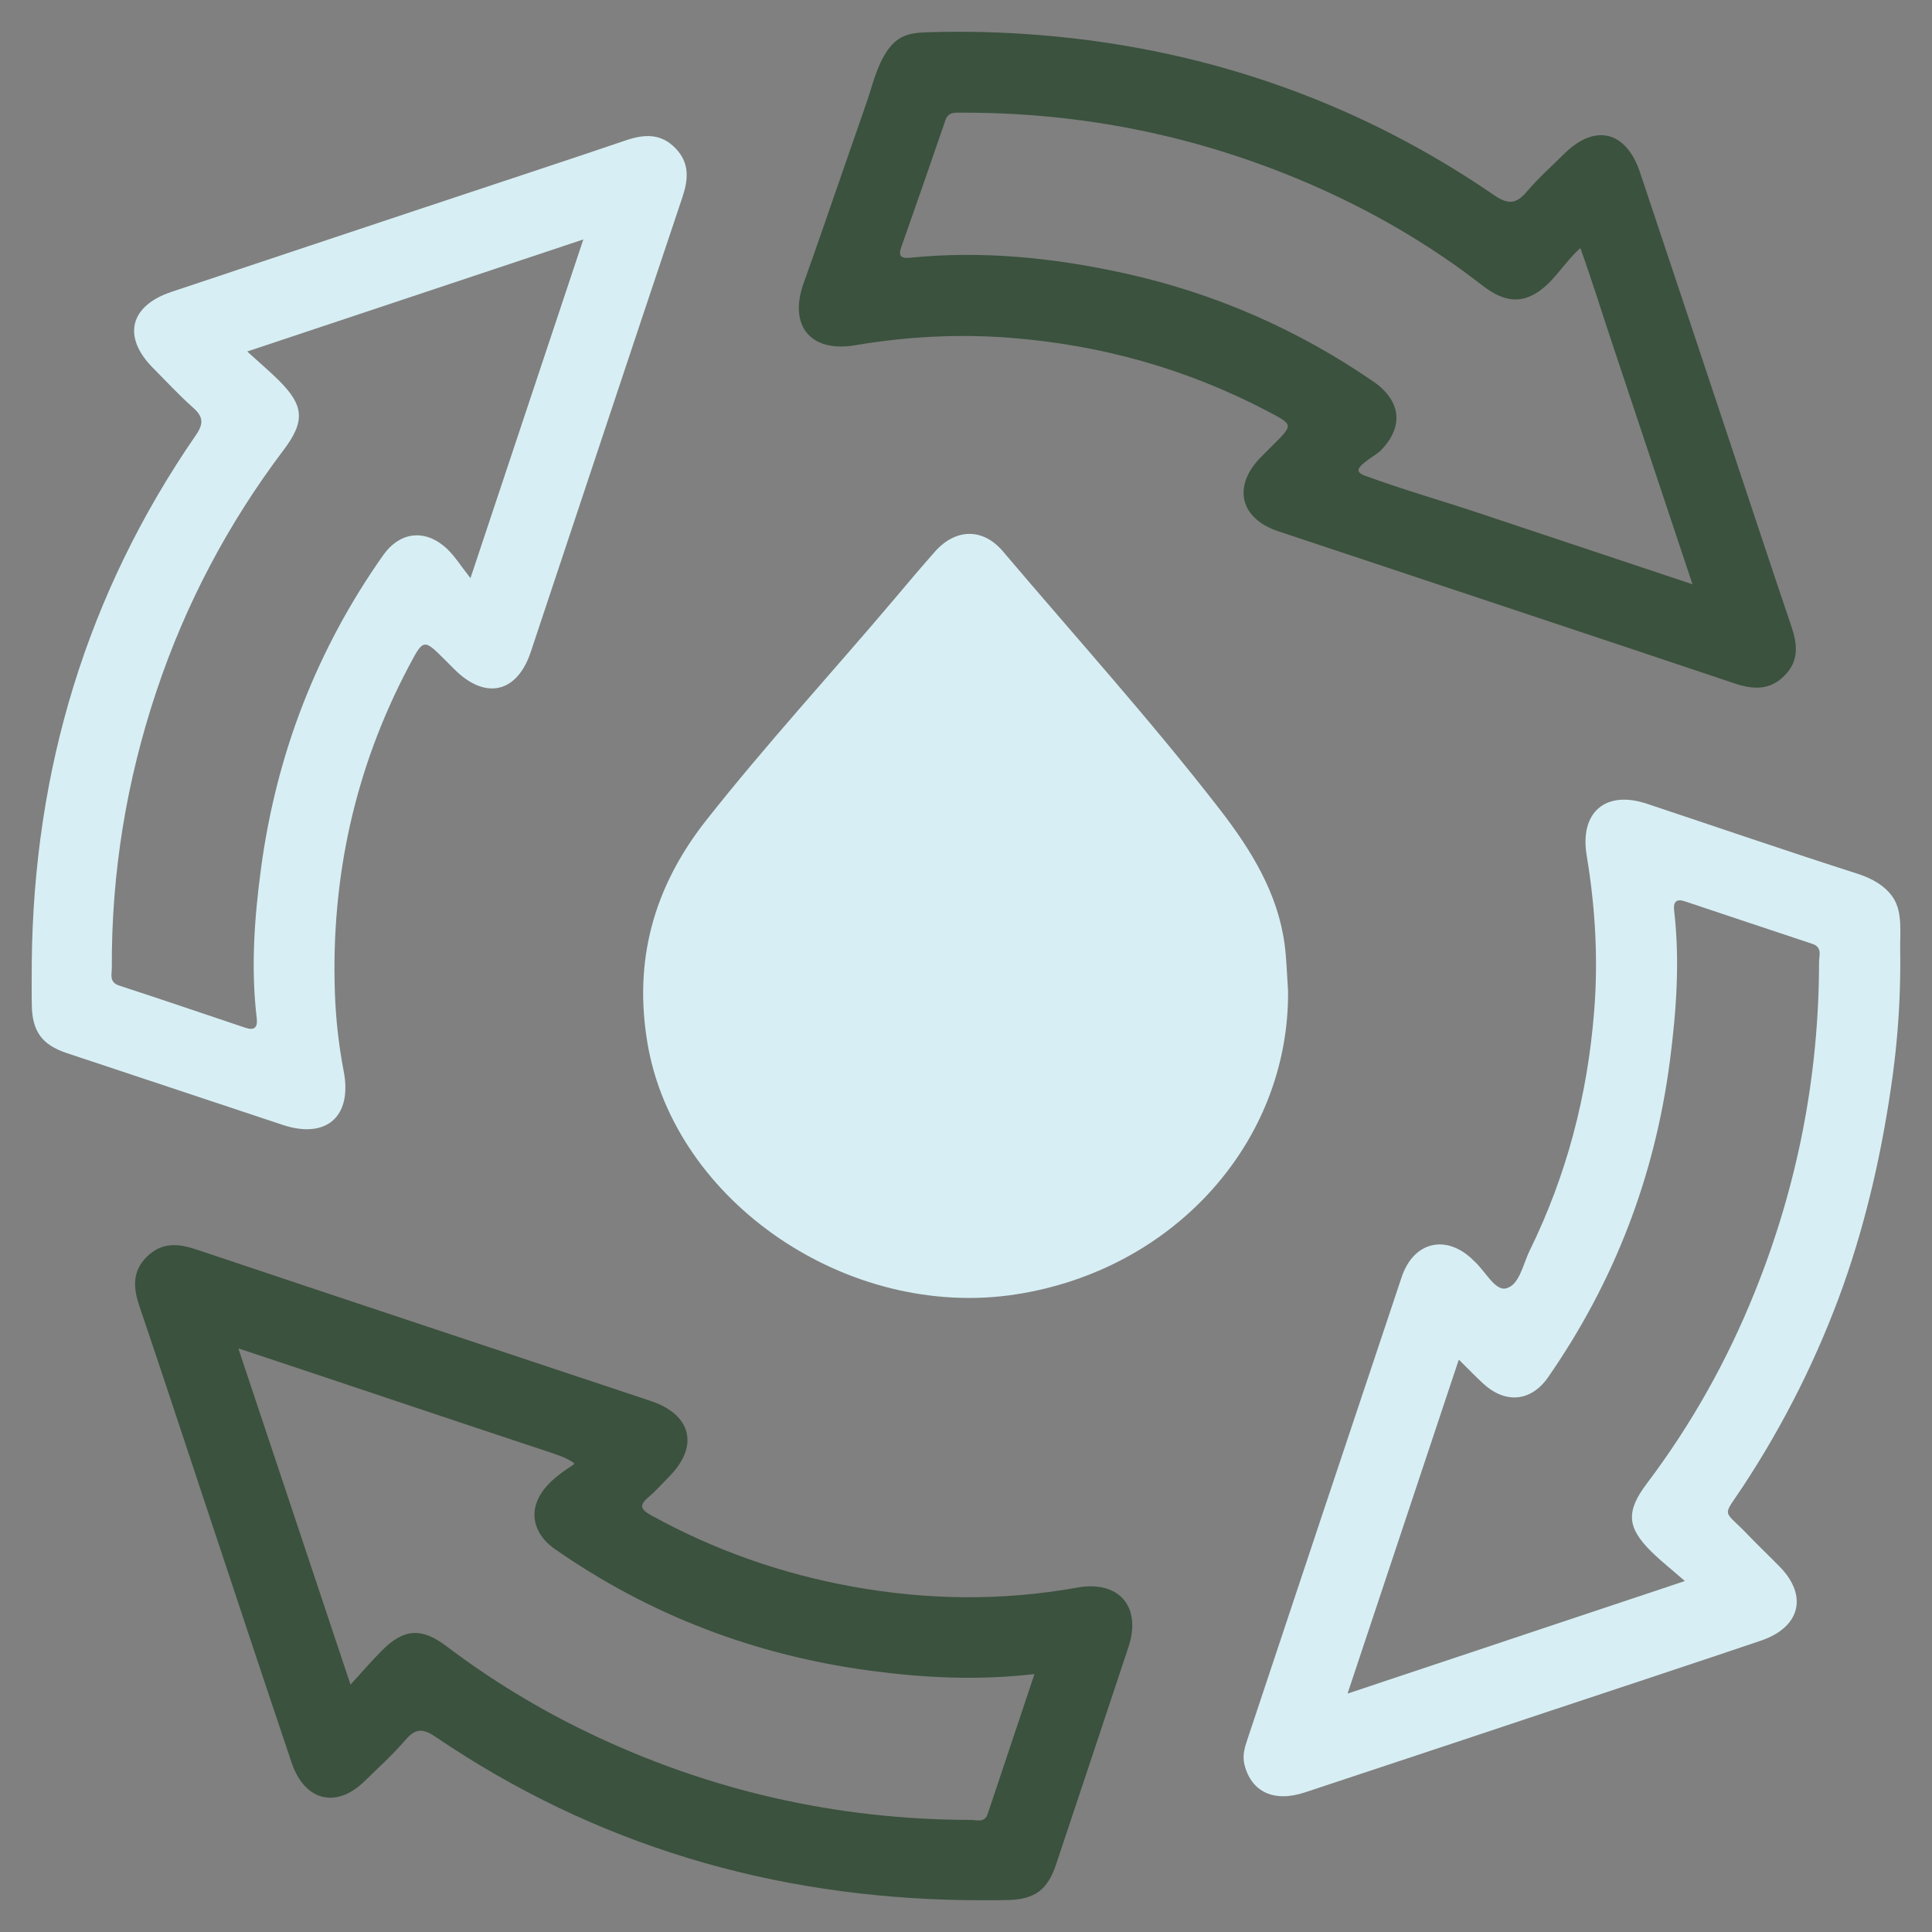
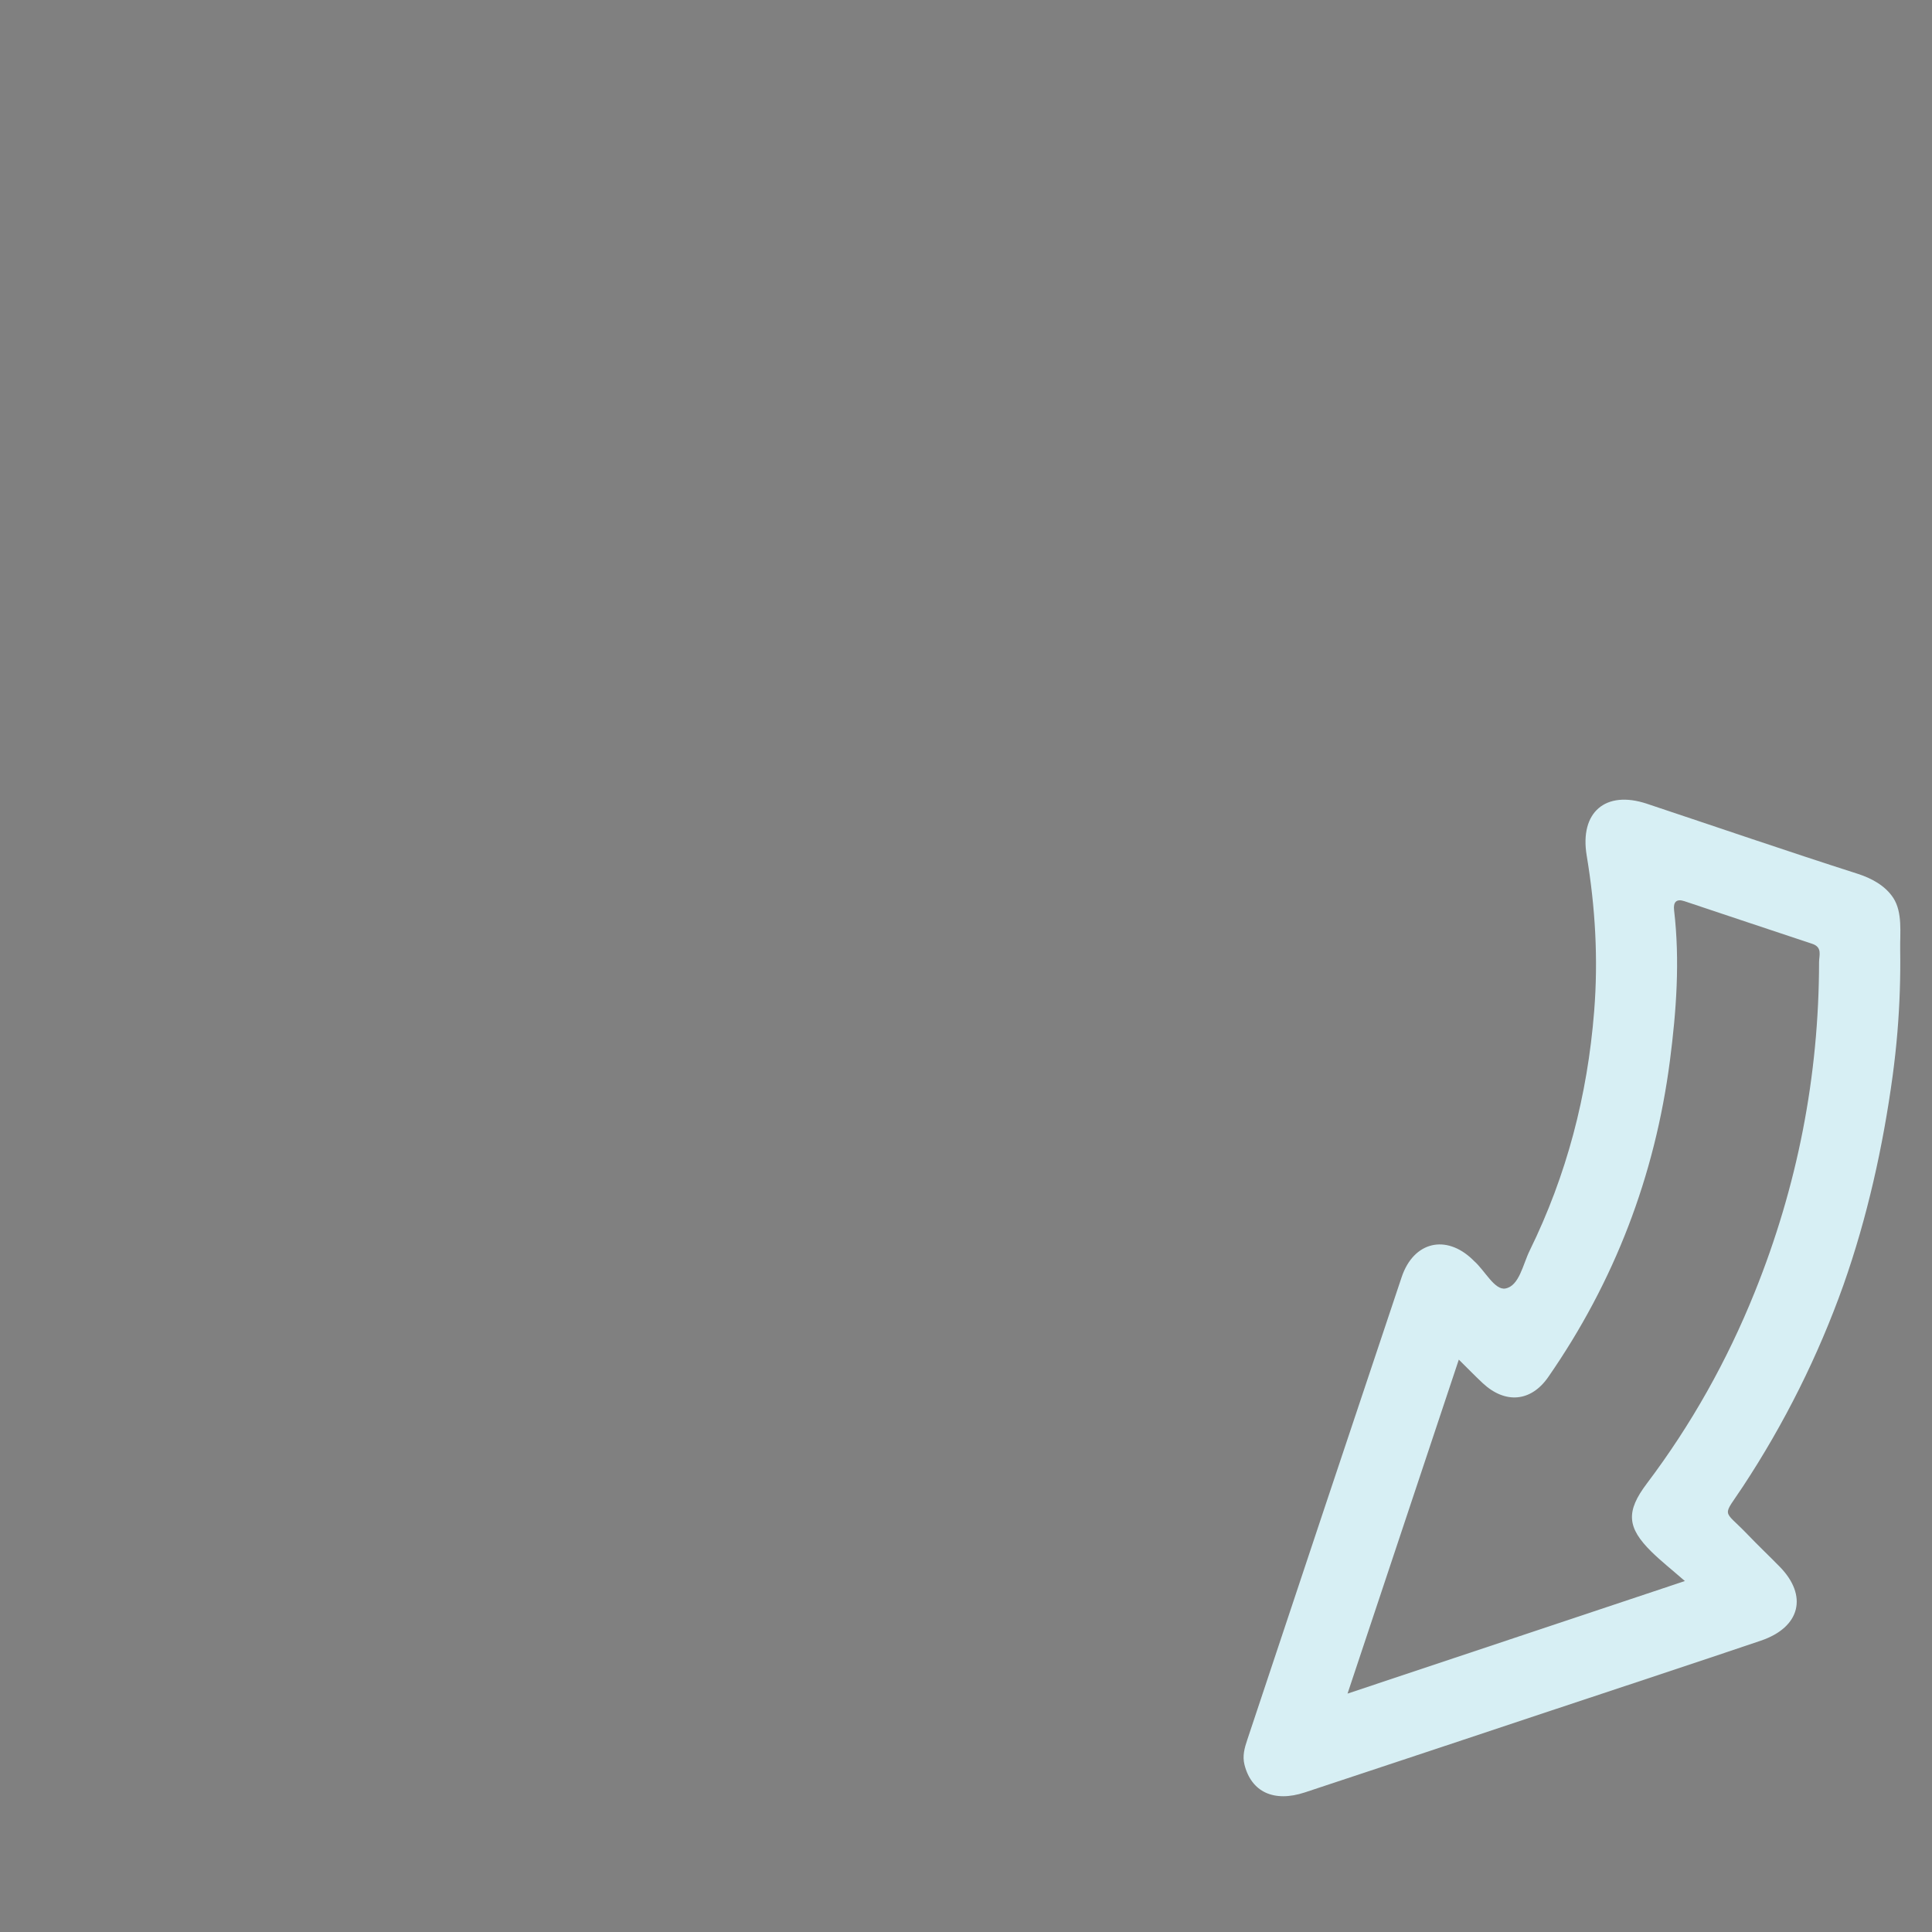
<svg xmlns="http://www.w3.org/2000/svg" version="1.1" id="Layer_1" x="0px" y="0px" viewBox="0 0 512 512" style="enable-background:new 0 0 512 512;" xml:space="preserve">
  <rect x="0" y="0" width="512" height="512" fill="#808080" stroke="none" />
  <style type="text/css"> .st0{fill:none;stroke:#3B523E;stroke-miterlimit:10;} .st1{fill:#EAE7DD;} .st2{fill:#D7EFF4;} .st3{fill:#3B523E;} .st4{fill:#FCF9F2;} .st5{fill:#D44027;} .st6{fill:#FFFFFF;} .st7{fill:#AADEEB;} .st8{fill:none;} .st9{fill:#CC703C;} </style>
  <g>
    <path class="st2" d="M502.84,273.47c-0.32,3.89-0.75,7.78-1.27,11.65c-2.56,18.78-6.73,37.55-13.04,55.43 c-6.69,18.78-15.66,36.72-26.62,53.37c-5.6,8.5-5.42,5.8,1.2,12.71c2.78,2.91,5.71,5.68,8.53,8.56c7.54,7.69,5.47,16.06-4.99,19.6 c-18.13,6.14-36.31,12.12-54.47,18.16c-22.13,7.36-44.25,14.75-66.39,22.06c-8.22,2.71-14.15-0.14-15.98-7.31 c-0.6-2.37,0.01-4.48,0.72-6.6c13.62-40.89,27.23-81.79,40.93-122.66c3.16-9.42,11.76-11.44,18.82-4.62 c0.12,0.11,0.22,0.24,0.34,0.34c2.89,2.52,5.47,7.85,8.35,7.3c3.66-0.7,4.61-6.37,6.41-10.03c9.82-20.01,15.32-41.15,17.09-63.41 c1.11-13.92,0.3-27.62-1.98-41.31c-1.9-11.44,4.98-17.37,15.95-13.71c18.61,6.2,37.17,12.58,55.85,18.56 c3.63,1.16,7.33,3.13,9.46,6.41c2.49,3.84,1.75,9.29,1.82,13.67C503.68,258.92,503.44,266.21,502.84,273.47z M446.51,418.99 c-3.52-3.07-6.3-5.26-8.81-7.72c-6.58-6.47-6.85-10.72-1.27-18.12c11.8-15.63,21.28-32.57,28.59-50.72 c11.31-28.06,17.02-57.22,17.05-87.47c0-1.73,0.95-3.93-1.81-4.84c-11.3-3.72-22.56-7.54-33.85-11.29 c-2.13-0.71-3.02,0.2-2.76,2.39c1.57,13.36,0.61,26.65-1.11,39.92c-3.97,30.54-14.7,58.49-32.24,83.79 c-4.58,6.61-11.4,7.16-17.34,1.64c-2.03-1.89-3.95-3.89-6.36-6.26c-9.92,29.77-19.55,58.67-29.49,88.51 C387.03,438.83,416.02,429.16,446.51,418.99z" />
-     <path class="st3" d="M275.12,9.26c11.63,0.92,23.19,2.6,34.59,5.09c20.56,4.48,40.53,11.61,59.25,21.24 c8.23,4.23,16.21,8.93,23.91,14.05c1.01,0.67,2.02,1.36,3.03,2.05c3.78,2.59,5.91,2.42,8.75-0.93c3.01-3.55,6.53-6.68,9.85-9.97 c8.17-8.11,16.42-6.14,20.12,4.89c7.82,23.33,15.56,46.69,23.34,70.04c5.59,16.79,11.12,33.59,16.8,50.35 c1.6,4.73,2.02,9.09-1.84,12.97c-3.96,3.99-8.34,3.72-13.34,2.04c-40.25-13.51-80.56-26.86-120.84-40.29 c-10.2-3.4-12.16-11.99-4.57-19.66c1.13-1.15,2.28-2.28,3.41-3.42c5.16-5.16,5.15-5.15-1.53-8.66 c-21.51-11.31-44.36-17.69-68.63-19.55c-13.76-1.05-27.31-0.28-40.84,2c-11.65,1.96-17.58-5.01-13.68-16.25 c3.8-10.61,7.43-21.28,11.14-31.92c1.87-5.37,3.74-10.75,5.6-16.13c1.59-4.61,2.73-9.82,5.57-13.87c1-1.43,2.25-2.69,3.81-3.49 c2.17-1.11,4.7-1.23,7.13-1.3C255.81,8.25,265.49,8.49,275.12,9.26z M448.53,154.84c-7.08-21.25-14.17-42.49-21.25-63.74 c-2.82-8.45-5.46-16.99-8.47-25.37c-2.8,2.52-5,5.68-7.58,8.47c-2.48,2.68-5.69,5.04-9.34,5.15c-3.35,0.11-6.46-1.69-9.11-3.75 c-14.02-10.91-29.64-19.93-45.98-26.97c-29.35-12.65-60.02-18.85-91.98-18.77c-1.75,0-3.49-0.27-4.29,2.05 c-3.85,11.26-7.79,22.49-11.73,33.72c-0.81,2.31,0.15,2.9,2.29,2.68c19.24-1.95,38.23-0.01,57.01,4.13 c23.84,5.26,45.84,14.9,65.95,28.74c3.66,2.52,6.73,6.41,5.89,11.1c-0.51,2.86-2.21,5.33-4.25,7.32c-1.02,0.99-6.4,3.9-5.6,5.34 c0.34,0.62,1.06,0.91,1.72,1.15c9.88,3.63,20.04,6.52,30.03,9.85c10.83,3.61,21.66,7.23,32.49,10.83c0.21,0.07,0.43,0.14,0.64,0.21 C432.83,149.61,440.68,152.22,448.53,154.84z" />
-     <path class="st3" d="M255.88,503.56c-50.99-0.74-98.02-14.49-140.38-43.23c-3.34-2.27-5.33-2.39-8.02,0.74 c-3.35,3.9-7.2,7.38-10.88,10.98c-7.49,7.32-15.88,5.26-19.32-4.93c-7.92-23.47-15.68-46.99-23.5-70.49 c-5.59-16.79-11.1-33.6-16.79-50.35c-1.67-4.92-2.07-9.39,2.04-13.34c3.9-3.74,8.15-3.44,12.96-1.83 c40.1,13.46,80.25,26.76,120.38,40.13c10.93,3.64,12.97,12,4.94,20.11c-1.81,1.83-3.53,3.78-5.49,5.44c-2.54,2.15-2,3.26,0.73,4.77 c16.77,9.26,34.6,15.52,53.43,18.92c19.8,3.57,39.63,3.82,59.5,0.25c11.1-2,17.1,5.1,13.58,15.73 c-6.38,19.23-12.78,38.46-19.2,57.67c-2.26,6.76-5.68,9.25-12.86,9.41C263.29,503.63,259.58,503.56,255.88,503.56z M152.03,388.13 c0.06-0.06,0.11-0.13,0.11-0.22c0.01-0.15-0.13-0.26-0.26-0.35c-1.7-1.13-3.76-1.89-5.69-2.53c-2.71-0.89-5.42-1.79-8.12-2.69 c-5.42-1.79-10.83-3.6-16.24-5.41c-10.82-3.61-21.64-7.24-32.46-10.86c-0.87-0.29-1.73-0.58-2.6-0.87 c-7.87-2.62-15.74-5.25-23.61-7.87c10.01,30,19.67,58.97,29.73,89.11c3.29-3.59,5.7-6.4,8.3-9.01c5.79-5.82,10.48-6.19,17.05-1.22 c11.72,8.86,24.18,16.47,37.42,22.85c32.11,15.47,65.99,23.17,101.6,23.24c1.59,0,3.67,0.86,4.49-1.6 c4.05-12.15,8.12-24.29,12.39-37.05c-15,1.72-29.24,1.01-43.45-0.89c-30.51-4.07-58.51-14.7-83.77-32.33 c-3.59-2.51-6.07-6.53-5.06-11.01c1.14-5.07,5.91-8.55,10.02-11.21C151.93,388.21,151.98,388.17,152.03,388.13z" />
-     <path class="st2" d="M8.42,255.01c0.51-50.93,14.53-97.69,43.52-139.74c2.1-3.05,1.9-4.87-0.78-7.25c-3.73-3.31-7.13-7-10.64-10.54 c-8.13-8.19-6.17-16.41,4.89-20.12c24.25-8.13,48.53-16.18,72.79-24.27c15.87-5.29,31.77-10.49,47.61-15.88 c4.95-1.69,9.41-1.94,13.31,2.19c3.72,3.95,3.28,8.22,1.68,13c-13.46,40.11-26.77,80.27-40.15,120.4 c-3.62,10.85-12,12.76-20.17,4.63c-0.8-0.8-1.6-1.6-2.39-2.39c-5.88-5.89-5.84-5.86-9.84,1.72 c-14.21,26.95-20.51,55.72-19.51,86.08c0.23,7.05,1.01,14.11,2.35,21.08c2.31,11.98-4.62,18.03-16.16,14.19 c-19.08-6.34-38.16-12.67-57.23-19.03c-6.5-2.17-9.1-5.67-9.26-12.47C8.35,262.75,8.42,258.88,8.42,255.01z M124.68,153.21 c10.3-30.9,19.96-59.9,29.91-89.76c-29.98,10-58.95,19.65-89.08,29.7c3.38,3.08,5.96,5.26,8.35,7.63 c6.76,6.71,7.04,10.87,1.27,18.51c-14.67,19.43-25.91,40.68-33.63,63.75c-7.98,23.82-11.99,48.31-11.87,73.44 c0.01,1.76-0.78,3.82,1.99,4.72c11.16,3.63,22.26,7.43,33.39,11.16c2.32,0.78,3.33,0.02,3.03-2.51 c-1.59-13.36-0.63-26.66,1.16-39.92c4.08-30.19,14.76-57.83,32.31-82.75c4.51-6.4,11.3-7.07,16.98-1.71 C120.56,147.44,122.11,149.96,124.68,153.21z" />
-     <path class="st2" d="M341.35,262.57c0.36,39.9-30.1,73.95-72.11,80.45c-44.47,6.88-90.4-24.47-97.61-66.32 c-3.78-21.96,1.49-41.52,15.53-59.32c15.82-20.06,33.2-38.95,49.72-58.48c3.6-4.26,7.19-8.54,10.9-12.72 c5.46-6.16,12.7-6.32,17.99-0.08c19.25,22.71,39.26,44.86,57.45,68.35c8.38,10.82,15.44,22.29,17.23,35.91 C340.97,254.41,341.06,258.5,341.35,262.57z" />
  </g>
</svg>